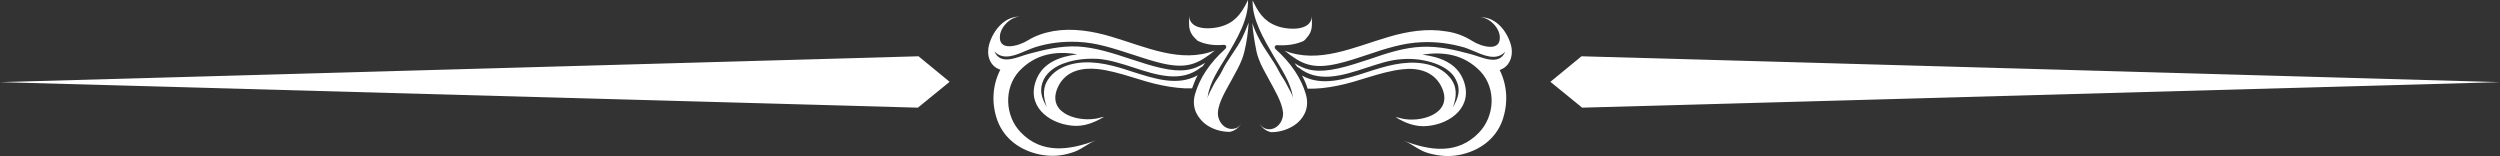
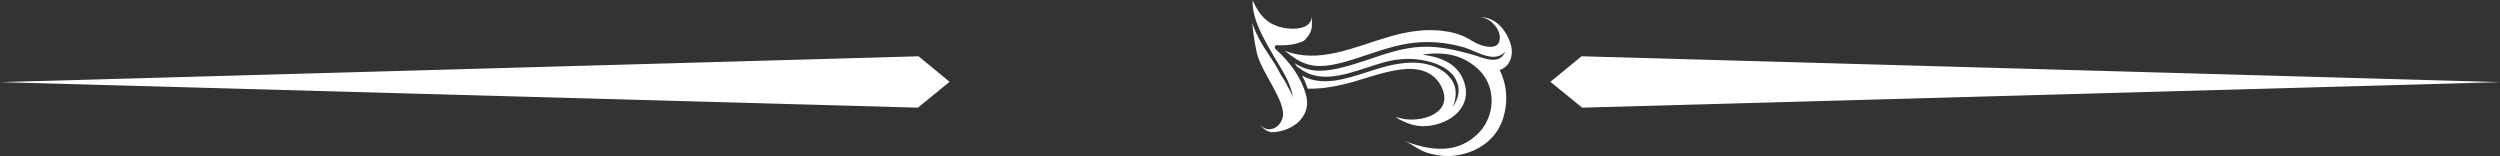
<svg xmlns="http://www.w3.org/2000/svg" id="Layer_1" x="0px" y="0px" viewBox="0 0 764 47.7" style="enable-background:new 0 0 764 47.7;" xml:space="preserve">
  <rect x="0" y="0" width="764" height="47.7" fill="#333333" stroke="none" />
  <style type="text/css">	.st0{display:none;}	.st1{display:inline;fill:#01B400;}	.st2{fill:#FFFFFF;}</style>
  <g id="Layer_2_00000152957874958165039960000007401815009134988423_" class="st0">
    <rect x="-205.2" y="-261.8" class="st1" width="1248" height="388" />
  </g>
  <g>
    <g>
      <g>
        <path class="st2" d="M458.3,10.8c0.7,5.4-5.8,3.4-8.4,1.7c-2.4-1.5-5-2.5-7.9-2.9c-5.9-1-12,0-17.7,1.7    c-10.6,3.1-21.3,8.3-31.7,4.2c5.1,4.1,8.4,5.7,16,4c3.2-0.7,6.3-1.8,9.4-2.8c5.3-1.8,10.8-3.6,16.5-3.8c4.5-0.2,8.8,0.4,13,1.6    c0.7,0.2,1.6,0.6,2.6,1c3.1,1.3,7.1,3.3,9.9,0.3c-1.9,4.6-7.4,1.5-10.7,0.7c-4.9-1.3-9.5-2.4-14.7-2.2c-5.5,0.2-10.9,2-16.1,3.8    c-3.1,1-6.3,2.1-9.5,2.8c-6.2,1.4-9.8,0.7-13.4-1.6c0.3,0.4,0.6,0.8,0.9,1.2c0.1,0,0.2,0.1,0.3,0.1c6,4.9,13.5,2.5,20.8,0.1    c3.7-1.2,7.2-2.4,10.6-2.6c3.4-0.3,6.9,0.1,10.1,1.2c2.6,0.9,5.4,2.5,6.6,5c1.6,3.1,0.8,5.6-0.9,8.5c1.2-3.3,1.4-6.3-0.9-9.1    c-2-2.5-5.1-3.8-8.2-4.3c-5.8-0.9-11.5,0.8-17,2.6c-6.8,2.2-13.9,4.5-20,1.1c0.7,1.3,1.3,2.6,1.7,4c3,0.1,6.2-0.3,9.1-0.9    c6.7-1.3,12.9-4.2,19.7-5c4.8-0.6,9.6,0.5,12,5.1c4,7.8-4.9,11-11.1,10.1c-0.9-0.1-1.8-0.5-2.8-0.6c2.9,1.8,6.2,3.1,9.8,2.7    c7.3-0.7,14.2-6.2,10.8-14.3c-2.1-5-7.1-6.8-12.4-7.5c6.4-1,12.7-0.1,17.7,5.1c4.9,5.2,4.4,13.7-0.4,18.7c-6.5,6.8-15,5.6-23,2.5    c2.6,1,4.6,3,7.5,3.8c3.3,0.9,6.4,1.2,9.7,0.5c5.8-1.2,10.8-4.7,12.9-10.4c1.9-5.4,1.5-10.9-0.8-15.5c3.3-1.1,4.3-4.7,3.4-7.8    c-1.3-4.4-4.9-8.8-10-8.3C454.6,4.9,457.9,8,458.3,10.8L458.3,10.8z" />
        <path class="st2" d="M382.8,0.1c-0.2,5.8,3.4,11.8,6.6,17.3c2.3,3.9,4.9,7.6,5.7,12.1c0,0.2,0.1,0.5,0.1,0.7    c-0.1-1.2-1.4-3.1-1.9-4.2c-0.7-1.5-1.7-2.7-2.4-4.1c-1.8-3.6-4.4-6.6-6.2-10.2c-0.8-1.5-1.5-3.1-2-4.7c0.2,2.9,0.7,5.8,1.3,8.8    c0.2,0.8,0.4,1.6,0.7,2.3c0.8,2.2,2.1,4.3,3.2,6.4c1.5,2.8,3.9,6.7,4.2,9.9c0.2,3-2.4,5.9-5.4,4.9c-0.8-0.3-1.4-0.9-1.8-1.6    c0.8,1.5,2.1,2.4,3.6,2.7c2.7,0,5.5-0.9,7.7-2.6c1.6-1.3,4.2-4.2,2.9-8.9c-1.4-4.9-4.5-9.6-9.3-13.9c-0.2-0.2-0.3-0.5-0.2-0.8    c0.1-0.3,0.4-0.4,0.7-0.4c3.2,0.2,6-0.3,8.1-1.3c0.3-0.2,0.6-0.5,0.8-0.8c2.1-2.2,1.7-4,1.7-6.8c-0.1,4.9-7.8,4.2-10.8,3    C386.1,6.4,384.4,3.5,382.8,0.1L382.8,0.1z" />
-         <path class="st2" d="M302.3,13.5c-0.9,3.1,0,6.7,3.4,7.8c-2.4,4.7-2.8,10.2-0.9,15.5c2.1,5.7,7.1,9.2,12.9,10.4    c3.4,0.7,6.5,0.5,9.7-0.5c2.9-0.8,4.9-2.8,7.5-3.8c-8,3-16.5,4.3-23-2.5c-4.8-5-5.2-13.5-0.4-18.7c5-5.3,11.3-6.2,17.7-5.1    c-5.3,0.7-10.3,2.5-12.4,7.5c-3.4,8.1,3.5,13.6,10.8,14.3c3.5,0.4,6.8-0.9,9.8-2.7c-0.9,0.1-1.8,0.5-2.8,0.6    c-6.2,0.9-15.1-2.2-11.1-10.1c2.4-4.6,7.2-5.6,12-5.1c6.8,0.8,13,3.7,19.7,5c3,0.6,6.1,1,9.1,0.9c0.5-1.4,1-2.7,1.7-4    c-6.1,3.4-13.1,1.1-20-1.1c-5.4-1.8-11.2-3.5-17-2.6c-3.1,0.5-6.2,1.8-8.2,4.3c-2.3,2.9-2.1,5.8-0.9,9.1    c-1.7-2.9-2.4-5.4-0.9-8.5c1.3-2.5,4-4.2,6.6-5c3.2-1.1,6.8-1.4,10.1-1.2c3.4,0.3,6.9,1.4,10.6,2.6c7.3,2.4,14.8,4.8,20.8-0.1    c0.1-0.1,0.2-0.1,0.3-0.1c0.3-0.4,0.6-0.8,0.9-1.2c-3.7,2.3-7.2,3-13.4,1.6c-3.2-0.7-6.4-1.8-9.5-2.8c-5.2-1.7-10.6-3.5-16.1-3.8    c-5.2-0.2-9.8,0.9-14.7,2.2c-3.3,0.8-8.8,3.9-10.7-0.7c2.8,3,6.8,1,9.9-0.3c0.9-0.4,1.8-0.7,2.6-1c4.2-1.3,8.5-1.8,13-1.6    c5.7,0.2,11.2,2.1,16.5,3.8c3.1,1,6.3,2.1,9.4,2.8c7.6,1.7,10.9,0.1,16-4c-10.4,4.1-21.2-1.1-31.7-4.2    c-5.7-1.7-11.8-2.7-17.7-1.7c-2.8,0.5-5.5,1.4-7.9,2.9c-2.6,1.6-9.1,3.6-8.4-1.7c0.4-2.8,3.6-5.9,6.6-5.6    C307.2,4.7,303.6,9.1,302.3,13.5L302.3,13.5z" />
-         <path class="st2" d="M363.4,4.8c0,2.8-0.4,4.6,1.7,6.8c0.3,0.3,0.6,0.5,0.8,0.8c2.1,1.1,4.9,1.6,8.1,1.3c0.3,0,0.6,0.1,0.7,0.4    c0.1,0.3,0,0.6-0.2,0.8c-4.8,4.3-7.9,9-9.3,13.9c-1.3,4.6,1.3,7.5,2.9,8.9c2.1,1.7,4.9,2.6,7.7,2.6c1.5-0.3,2.8-1.2,3.6-2.7    c-0.4,0.7-1,1.4-1.8,1.6c-3,1-5.6-1.9-5.4-4.9c0.2-3.2,2.7-7.1,4.2-9.9c1.1-2.1,2.4-4.2,3.2-6.4c0.3-0.8,0.5-1.5,0.7-2.3    c0.7-2.9,1.1-5.8,1.3-8.8c-0.6,1.6-1.3,3.2-2,4.7c-1.8,3.6-4.5,6.6-6.2,10.2c-0.7,1.5-1.8,2.7-2.5,4.1c-0.5,1.1-1.7,3-1.9,4.2    c0-0.3,0.1-0.5,0.1-0.7c0.7-4.5,3.4-8.3,5.7-12.1c3.2-5.4,6.8-11.4,6.6-17.3c-1.6,3.3-3.4,6.3-7.1,7.7    C371.2,9,363.5,9.7,363.4,4.8L363.4,4.8z" />
      </g>
      <polygon class="st2" points="483.3,17.2 473.8,25 483.5,32.9 764,25.1   " />
      <polygon class="st2" points="280.7,17.2 290.2,25 280.5,32.9 0,25.1   " />
    </g>
  </g>
</svg>